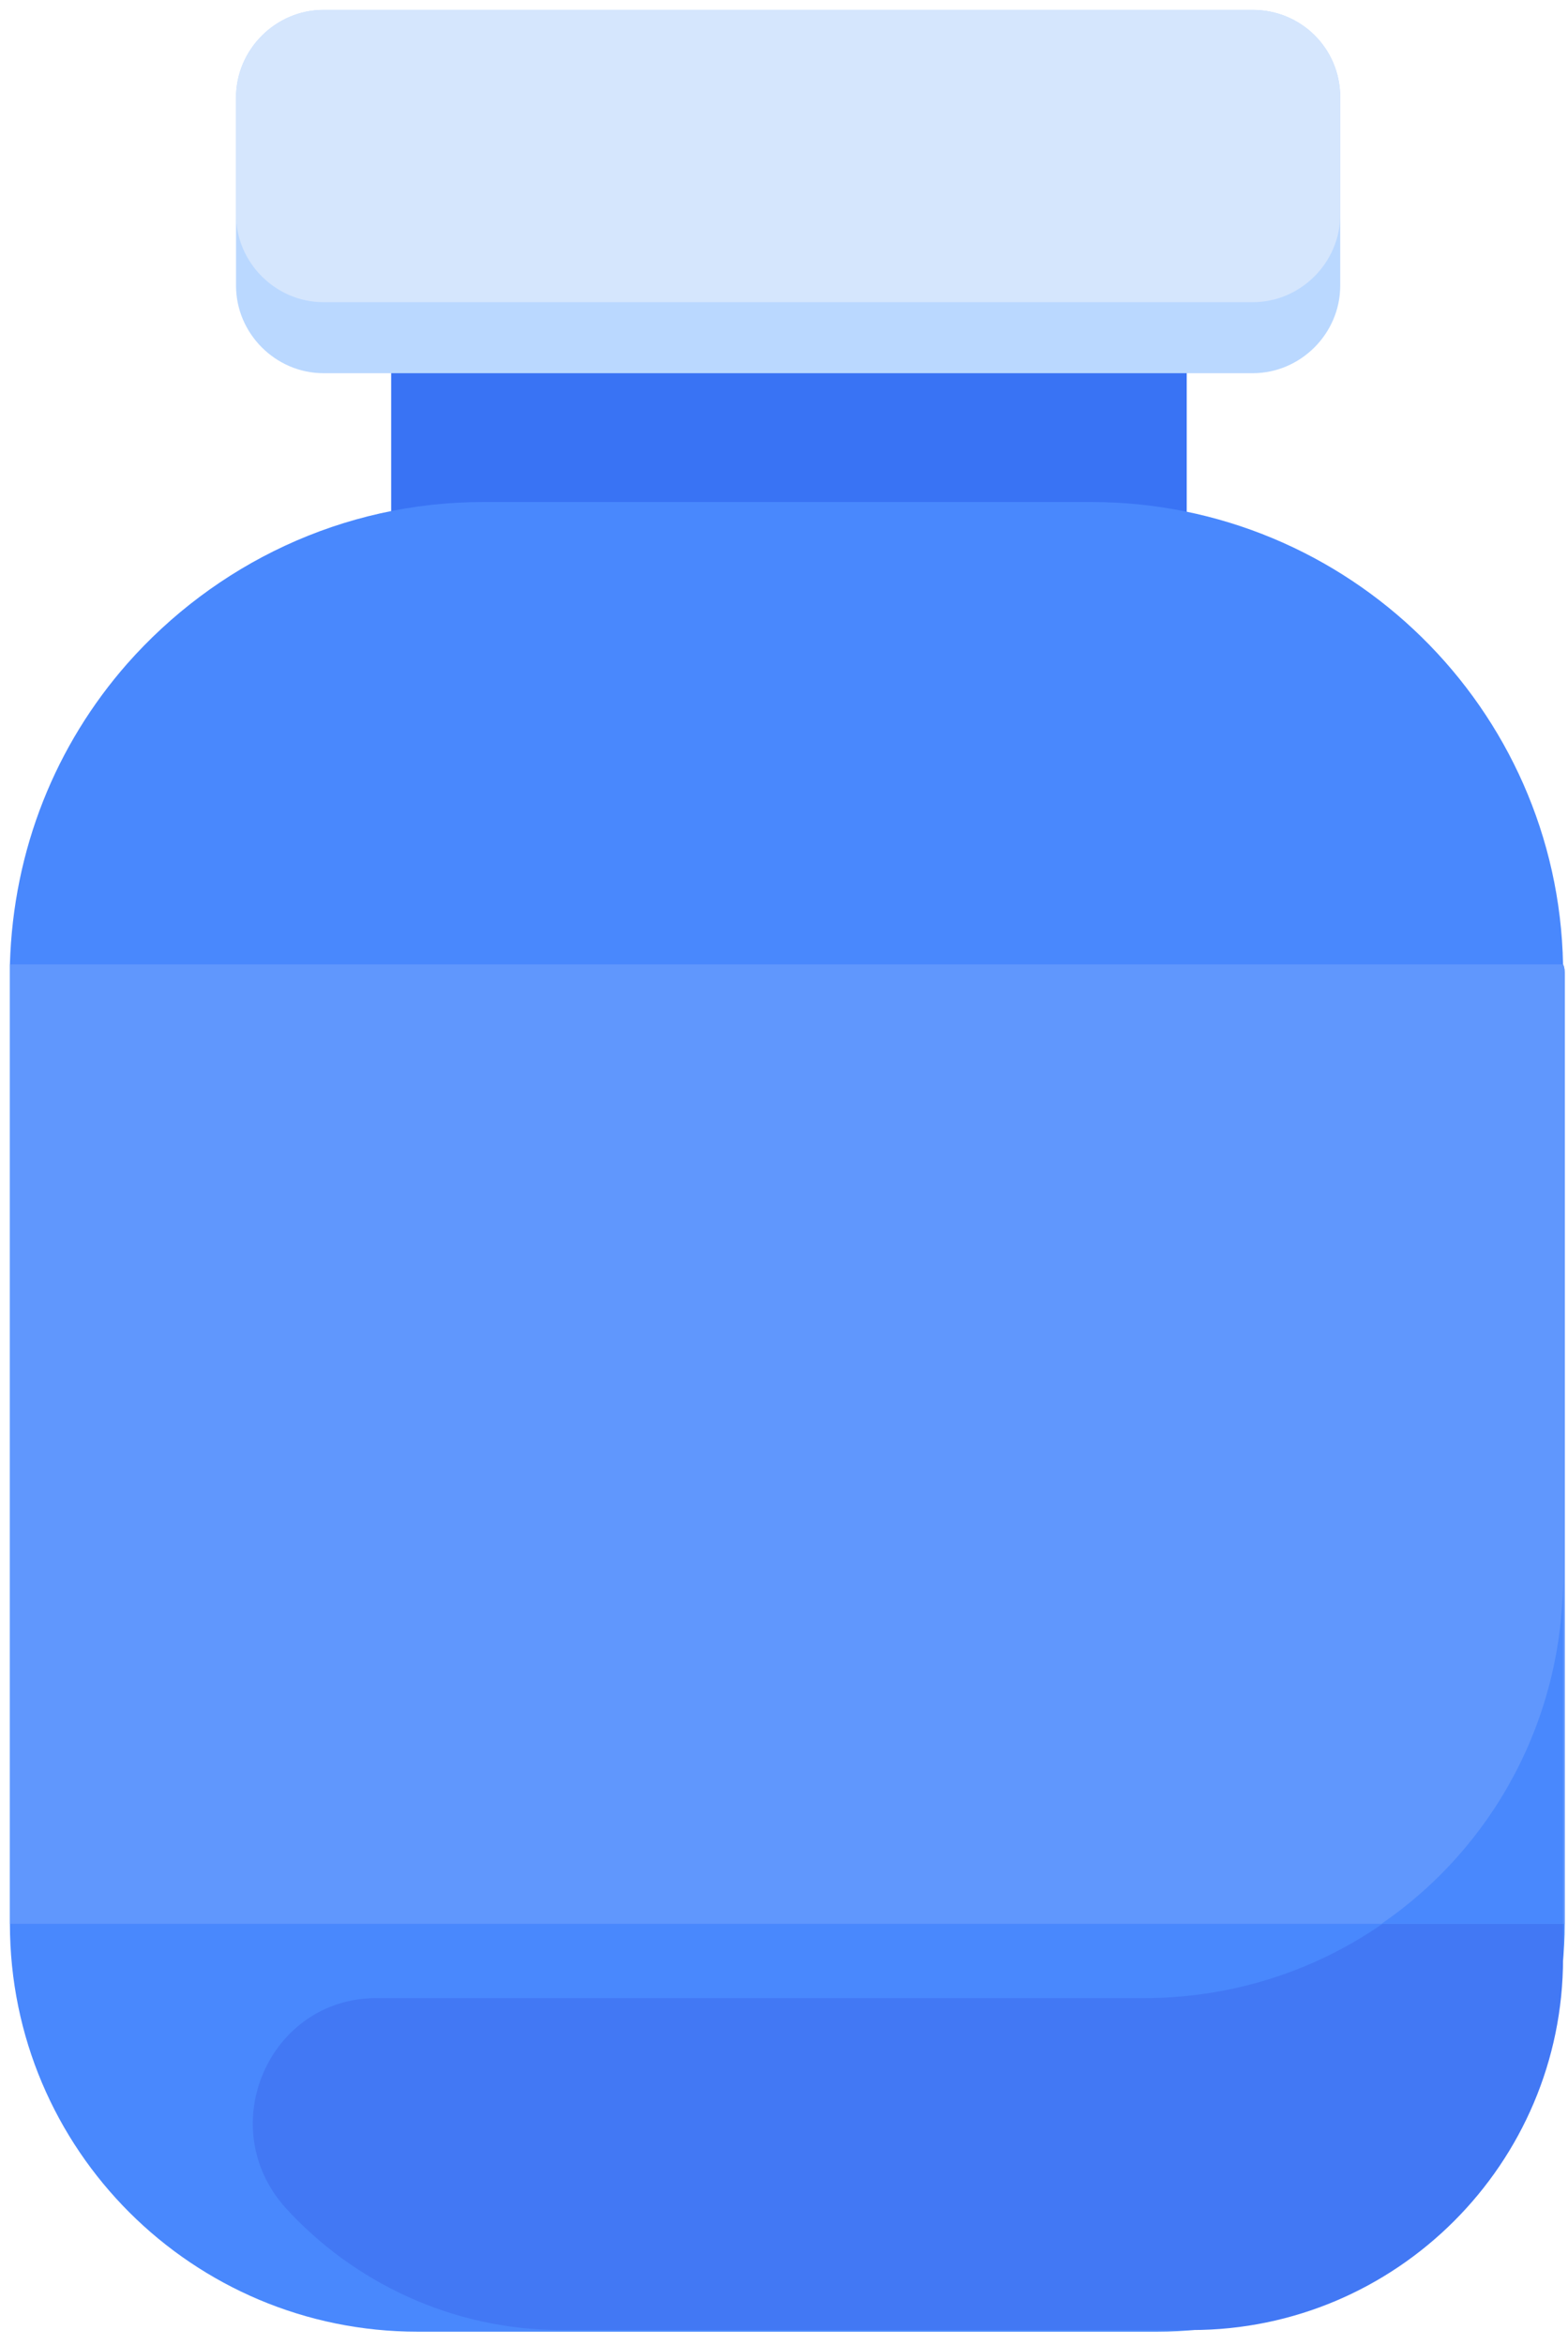
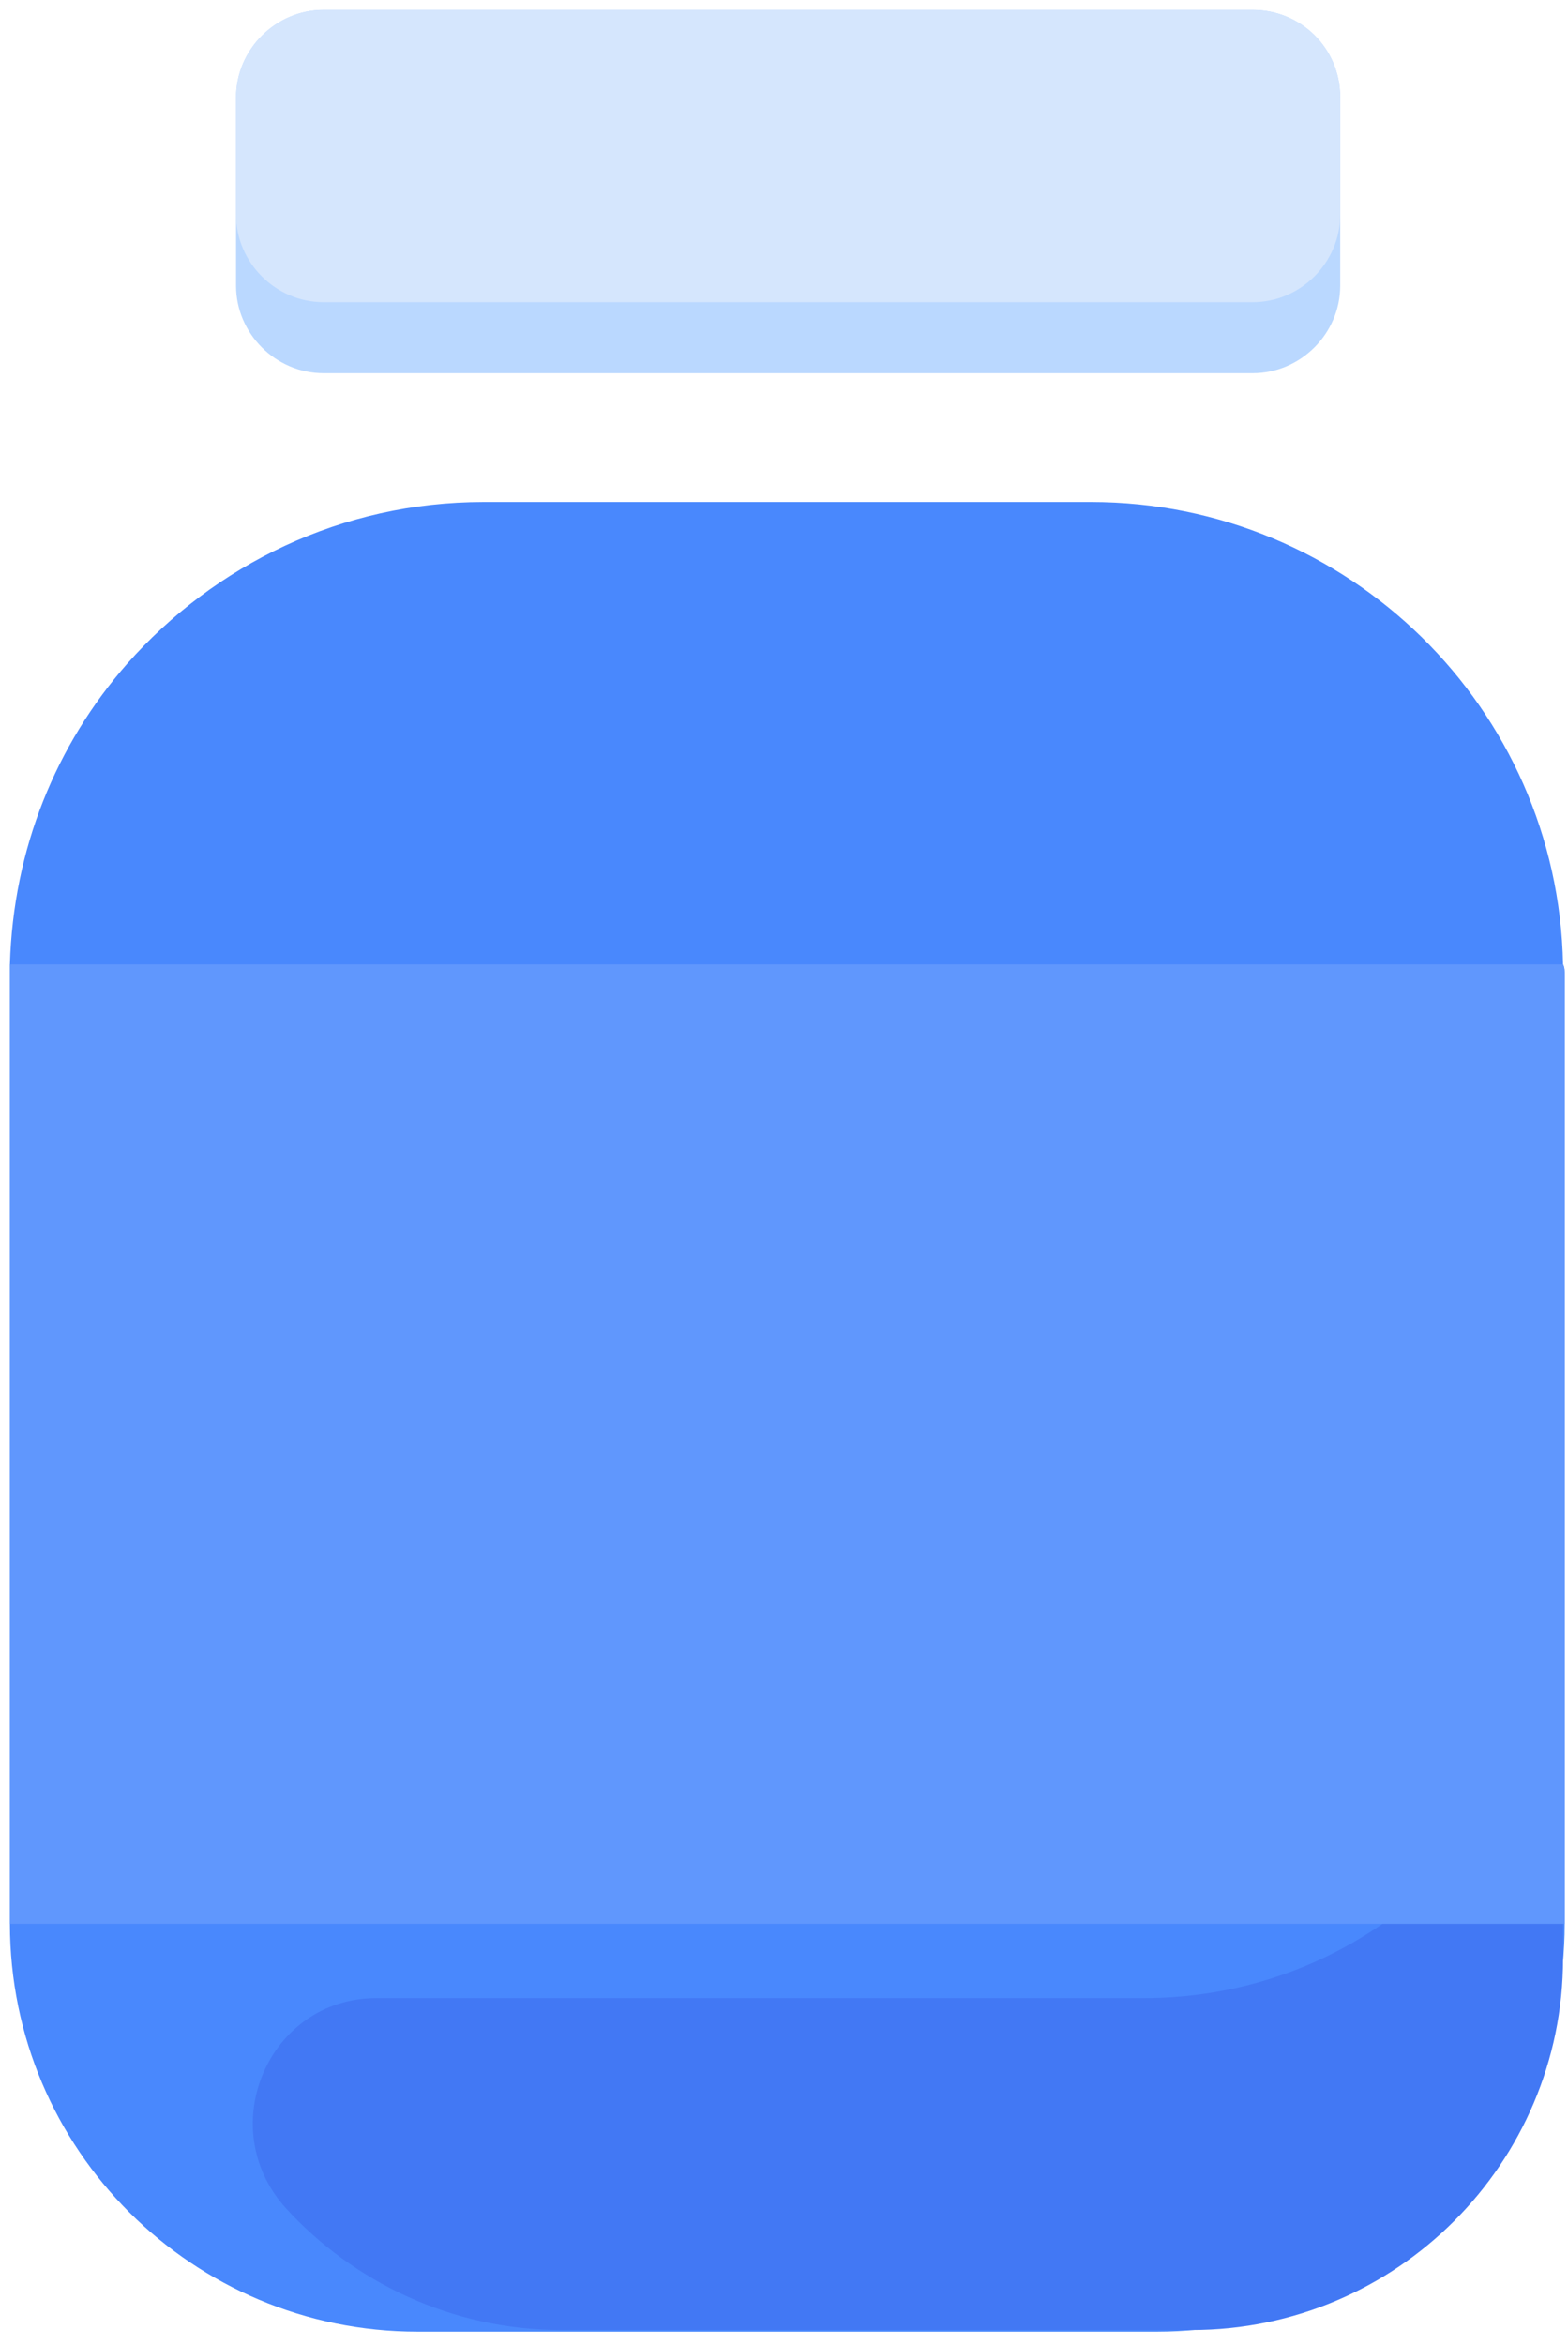
<svg xmlns="http://www.w3.org/2000/svg" width="95px" height="142px" viewBox="0 0 95 142" version="1.1">
  <title>Protein</title>
  <desc>Created with Sketch.</desc>
  <defs />
  <g id="Page-1" stroke="none" stroke-width="1" fill="none" fill-rule="evenodd">
    <g id="Protein" fill-rule="nonzero">
-       <rect id="Rectangle-path" fill="#3973F4" x="23.7" y="20.2" width="48.2" height="21.8" />
      <path d="M81.2,5.9 L81.2,17.3 C81.2,20.2 78.8,22.6 75.9,22.6 L19.6,22.6 C16.7,22.6 14.3,20.2 14.3,17.3 L14.3,5.9 C14.3,3 16.7,0.6 19.6,0.6 L75.9,0.6 C78.8,0.6 81.2,2.9 81.2,5.9 Z" id="Shape" fill="#BAD8FF" />
      <path d="M81.2,5.9 L81.2,13 C81.2,15.9 78.8,18.3 75.9,18.3 L19.6,18.3 C16.7,18.3 14.3,15.9 14.3,13 L14.3,5.9 C14.3,3 16.7,0.6 19.6,0.6 L75.9,0.6 C78.8,0.6 81.2,2.9 81.2,5.9 Z" id="Shape" fill="#D5E6FD" />
      <path d="M94.8,59.1 L94.8,116.5 C94.8,130.1 83.7,141.2 70.1,141.2 L25.3,141.2 C11.7,141.2 0.6,130.2 0.6,116.5 L0.6,59.1 C0.6,58.9 0.6,58.6 0.6,58.4 C0.8,51.4 3.4,45.1 7.7,40.2 C13,34.2 20.7,30.4 29.3,30.4 L66.1,30.4 C81.7,30.4 94.4,42.9 94.7,58.4 C94.8,58.6 94.8,58.8 94.8,59.1 Z" id="Shape" fill="#4988FD" />
      <path d="M94.7,95.5 L94.7,118.6 C94.7,131 84.6,141.1 72.2,141.1 L34,141.1 C27.4,141.1 21.4,138.2 17.3,133.7 C12.9,128.8 16.3,121 22.8,121 C30.7,121 44.6,121 69.1,121 C83.3,121.1 94.7,109.7 94.7,95.5 Z" id="Shape" fill="#4278F4" />
      <path d="M94.8,59.1 L94.8,116.5 L0.6,116.5 L0.6,59.1 C0.6,58.9 0.6,58.6 0.6,58.4 L94.7,58.4 C94.8,58.6 94.8,58.8 94.8,59.1 Z" id="Shape" fill="#6097FD" />
-       <path d="M94.7,95.5 L94.7,116.5 L83.7,116.5 C90.4,111.9 94.7,104.2 94.7,95.5 Z" id="Shape" fill="#4988FD" />
    </g>
  </g>
</svg>